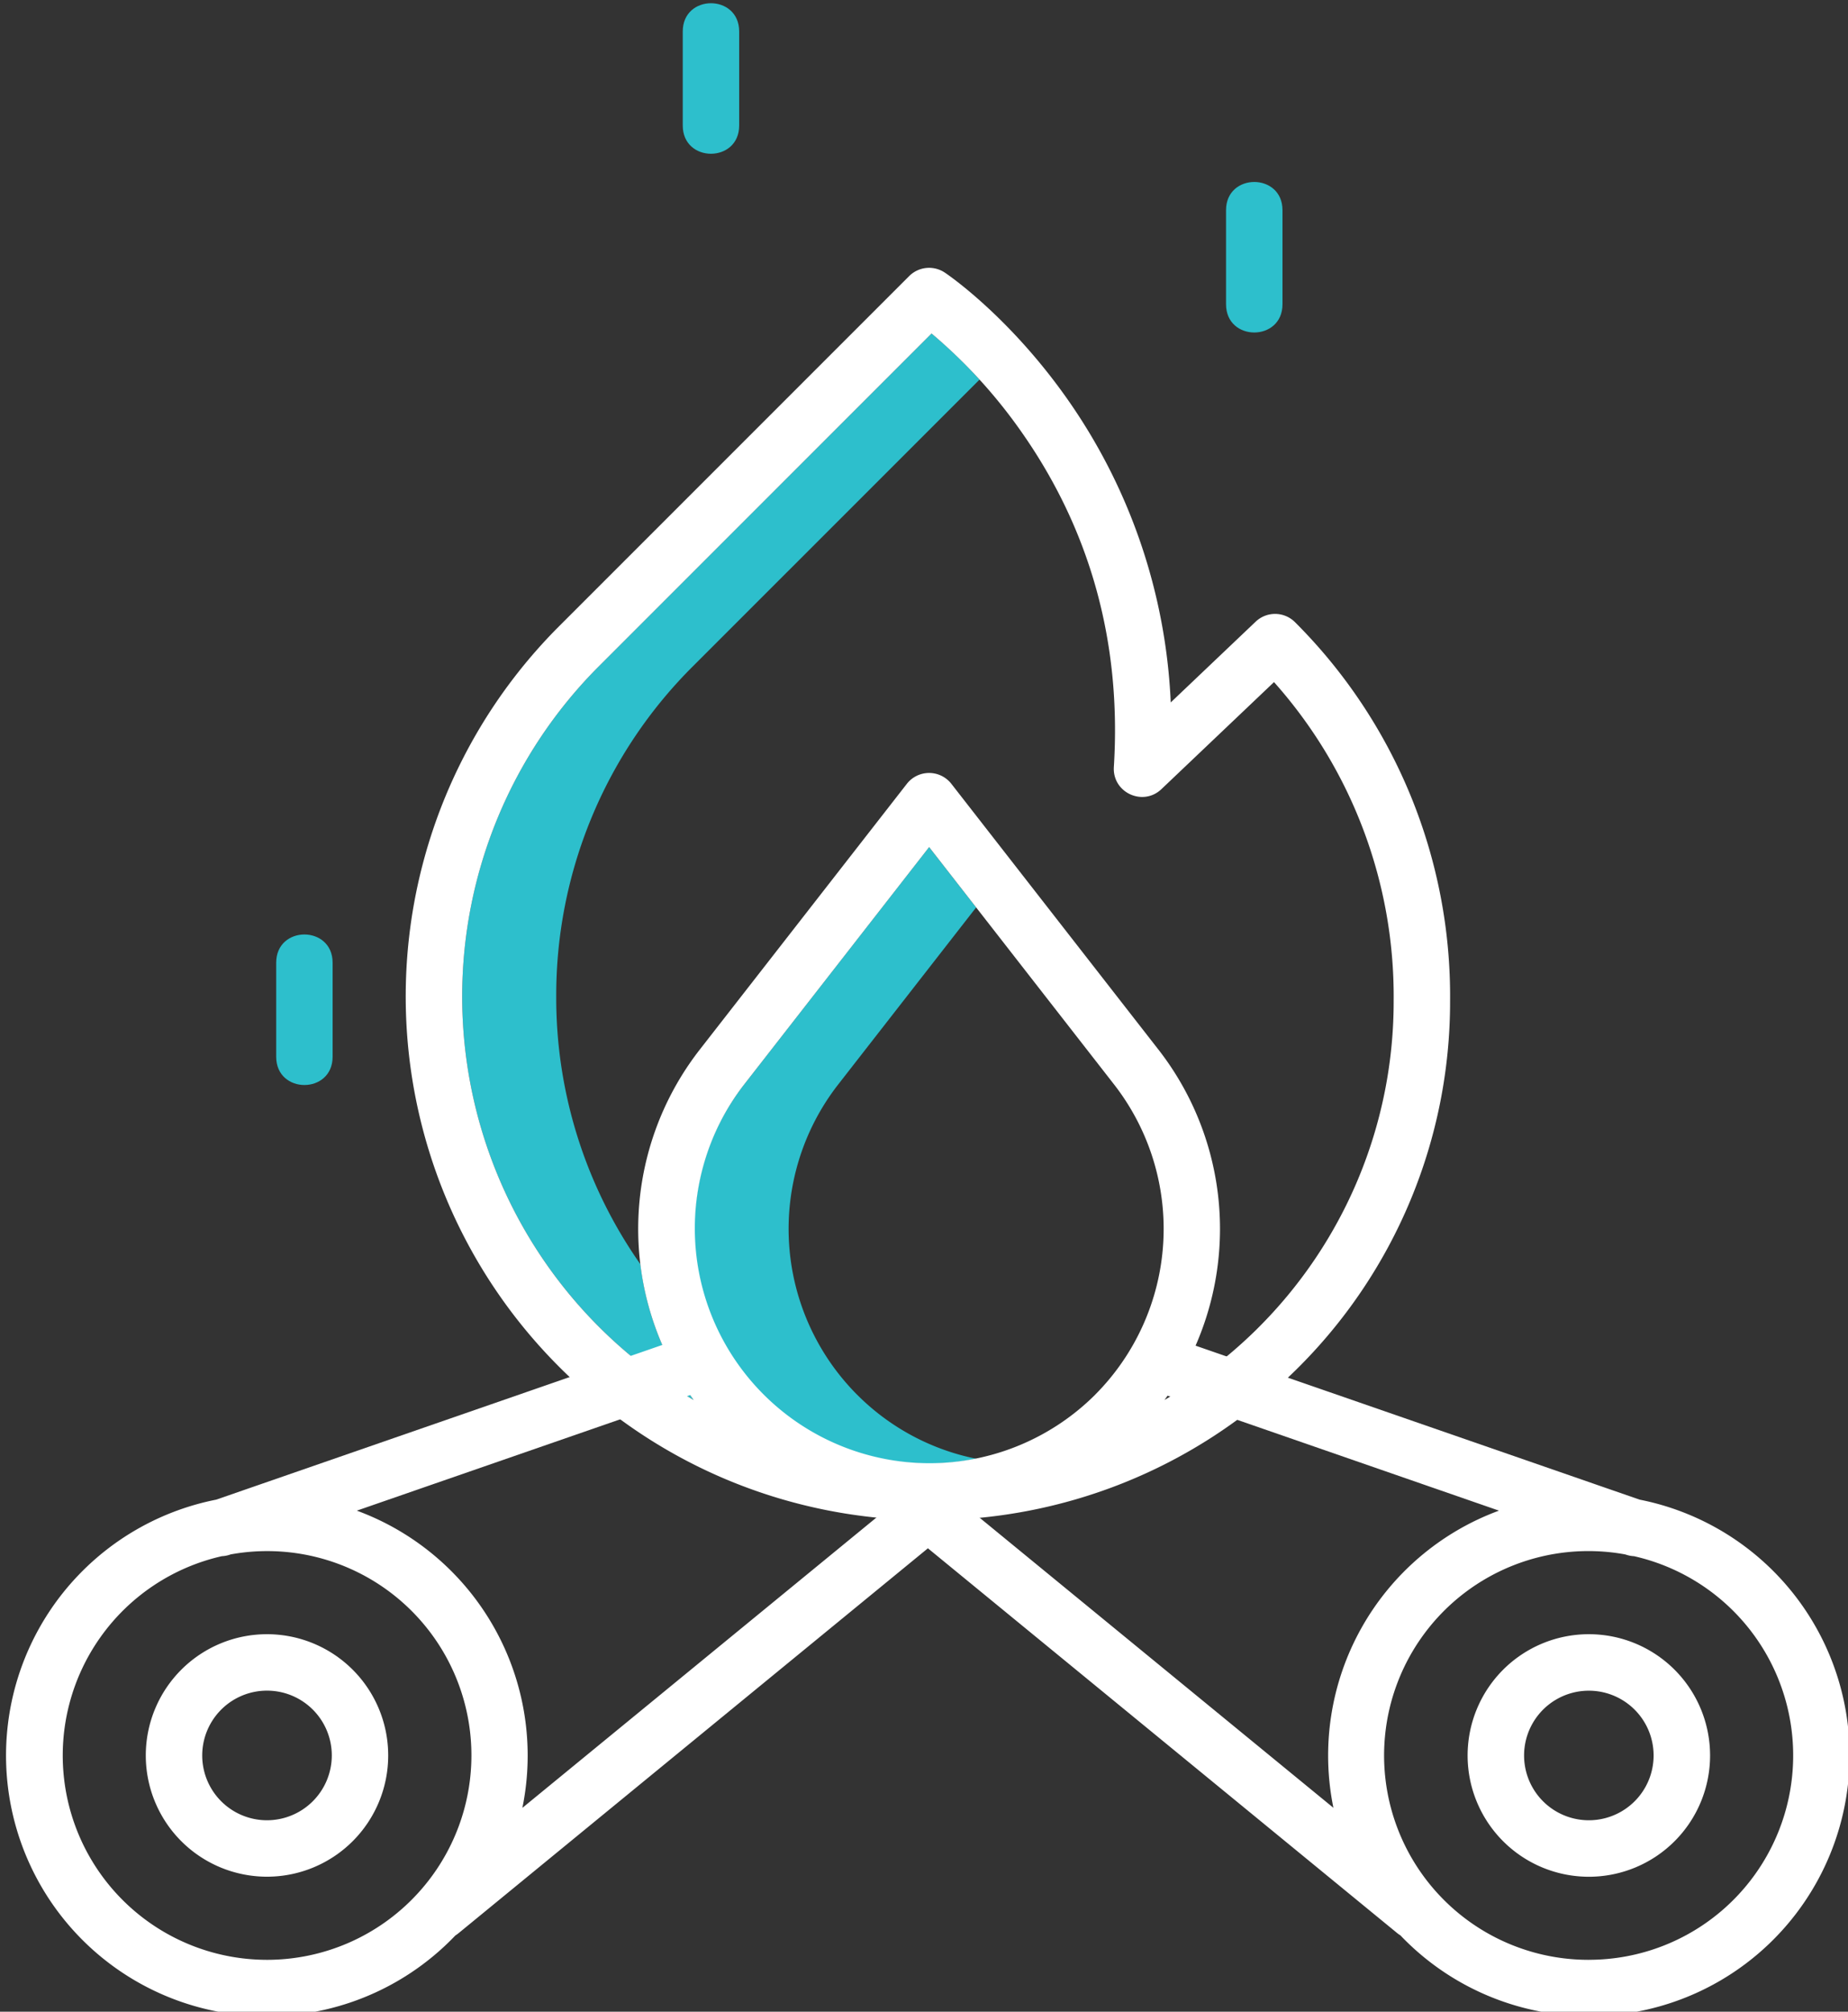
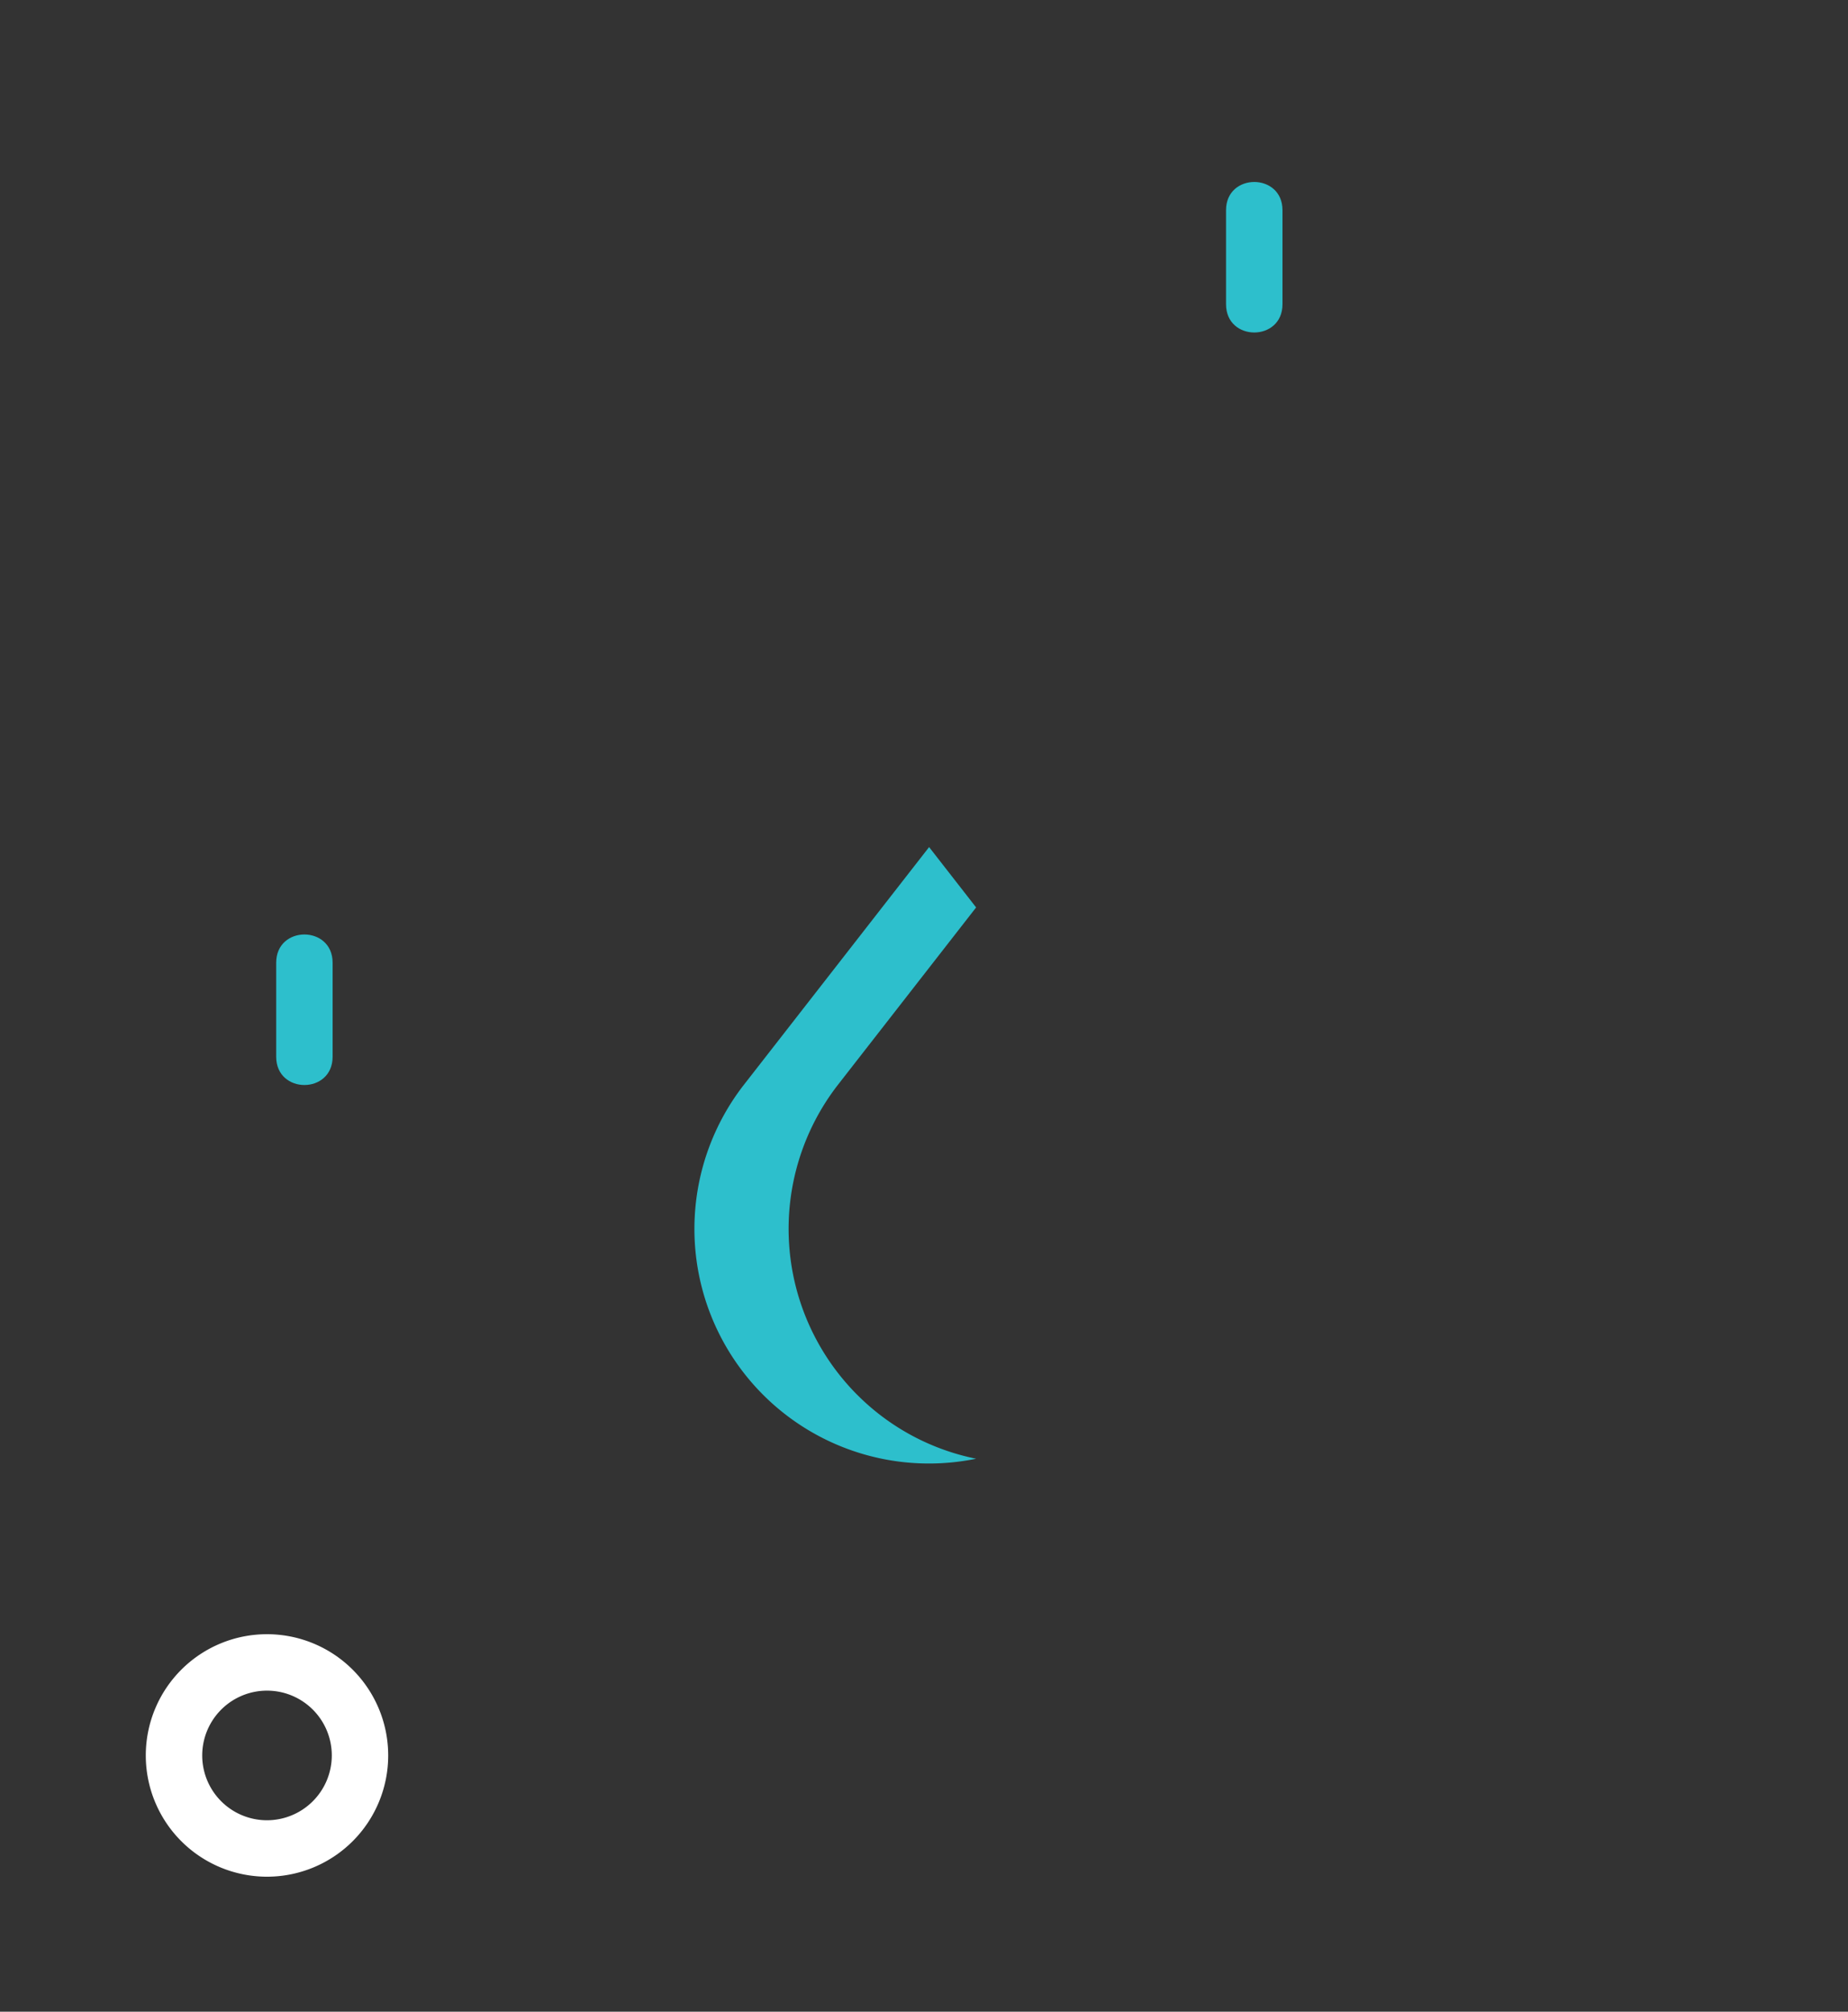
<svg xmlns="http://www.w3.org/2000/svg" width="68" height="74" viewBox="0 0 68 74">
  <rect x="0" y="0" width="68" height="74" fill="#333333" stroke="none" />
  <g>
    <g>
      <path fill="#2dbfcc" d="M31.544 51.31a8.644 8.644 0 0 1-.705-11.413l5.079-6.517-1.73-2.22-6.81 8.737a8.63 8.63 0 0 0 8.54 13.762 8.573 8.573 0 0 1-4.374-2.35z" />
    </g>
    <g>
-       <path fill="#2dbfcc" d="M20.467 36.657a17.07 17.07 0 0 1 5.032-12.15l10.543-10.542a17.921 17.921 0 0 0-1.764-1.696l-12.24 12.239a17.182 17.182 0 0 0 0 24.298 17.255 17.255 0 0 0 3.487 2.694 10.695 10.695 0 0 1-1.96-4.994 17.05 17.05 0 0 1-3.098-9.85z" />
-     </g>
+       </g>
    <g clip-path="url(#clip-ec9fc9fd-624a-4f1a-af17-f1487b8fad59)">
      <path fill="#fff" d="M9.824 66.958a2.384 2.384 0 1 1 2.385-2.385 2.387 2.387 0 0 1-2.385 2.385zm0-6.844a4.46 4.46 0 1 0 .001 8.92 4.46 4.46 0 0 0-.001-8.92z" />
    </g>
    <g clip-path="url(#clip-ec9fc9fd-624a-4f1a-af17-f1487b8fad59)">
-       <path fill="#fff" d="M58.464 72.092a7.518 7.518 0 1 1 1.338-14.913l.038.012c.092.03.187.049.284.053a7.516 7.516 0 0 1-1.66 14.847zm-48.64 0a7.517 7.517 0 0 1-1.66-14.848c.096-.004.192-.022.284-.052l.036-.013a7.514 7.514 0 0 1 6.888 12.469 7.518 7.518 0 0 1-5.548 2.444zm50.508-16.928l-17.05-5.91-.04-.015c-1.306-.457-1.993 1.502-.686 1.96l12.601 4.37A9.599 9.599 0 0 0 49.065 66.5L34.802 54.809a1.04 1.04 0 0 0-1.316 0L19.222 66.502a9.599 9.599 0 0 0-6.092-10.933l12.599-4.368.053-.019c1.287-.466.612-2.396-.685-1.96l-17.14 5.942a9.594 9.594 0 0 0-6.552 14.027 9.59 9.59 0 0 0 7.167 4.896 9.59 9.59 0 0 0 8.184-2.891c.039-.024.075-.05.11-.078l17.278-14.164 17.279 14.164c.032.026.067.05.103.07a9.588 9.588 0 0 0 15.346-1.997 9.589 9.589 0 0 0-6.54-14.027z" />
-     </g>
+       </g>
    <g>
-       <path fill="#fff" d="M58.464 66.958a2.383 2.383 0 1 1 0-4.766 2.383 2.383 0 0 1 0 4.766zm0-6.844a4.46 4.46 0 1 0 0 8.922 4.46 4.46 0 0 0 0-8.922z" />
-     </g>
+       </g>
    <g clip-path="url(#clip-5947714c-10a7-4596-baf5-2325f3319c2d)">
      <path fill="#2dbfcc" d="M45.114 7.732v3.46c0 1.385 2.077 1.385 2.077 0v-3.46c0-1.384-2.077-1.384-2.077 0z" />
    </g>
    <g clip-path="url(#clip-5947714c-10a7-4596-baf5-2325f3319c2d)">
-       <path fill="#2dbfcc" d="M25.123 1.157v3.46c0 1.385 2.076 1.385 2.076 0v-3.46c0-1.384-2.076-1.384-2.076 0z" />
-     </g>
+       </g>
    <g>
      <path fill="#2dbfcc" d="M10.163 35.413v3.46c0 1.385 2.076 1.385 2.076 0v-3.46c0-1.384-2.076-1.384-2.076 0z" />
    </g>
    <g>
-       <path fill="#fff" d="M46.241 48.9a17.246 17.246 0 0 1-3.392 2.599 10.727 10.727 0 0 0-.215-12.88l-7.627-9.786a1.039 1.039 0 0 0-1.638 0l-7.628 9.787a10.728 10.728 0 0 0-.216 12.88 17.345 17.345 0 0 1-3.487-2.694 17.183 17.183 0 0 1 0-24.298l12.24-12.24a18.888 18.888 0 0 1 3.303 3.613c2.544 3.619 3.69 7.768 3.405 12.33-.059.942 1.067 1.467 1.751.817l4.142-3.937a17.367 17.367 0 0 1 4.403 11.706A16.935 16.935 0 0 1 46.24 48.9zm-5.948 2.41a8.635 8.635 0 0 1-12.914-11.413l6.81-8.737 6.809 8.737a8.644 8.644 0 0 1-.705 11.412zm5.91-28.441l-3.124 2.97a21.01 21.01 0 0 0-3.854-11.23c-2.136-3.01-4.366-4.52-4.46-4.582a1.04 1.04 0 0 0-1.311.129L20.57 23.039a19.257 19.257 0 0 0 0 27.235c7.475 7.49 19.595 7.538 27.128.106a18.996 18.996 0 0 0 5.66-13.575 19.424 19.424 0 0 0-5.706-13.918 1.037 1.037 0 0 0-1.449-.018z" />
-     </g>
+       </g>
  </g>
</svg>